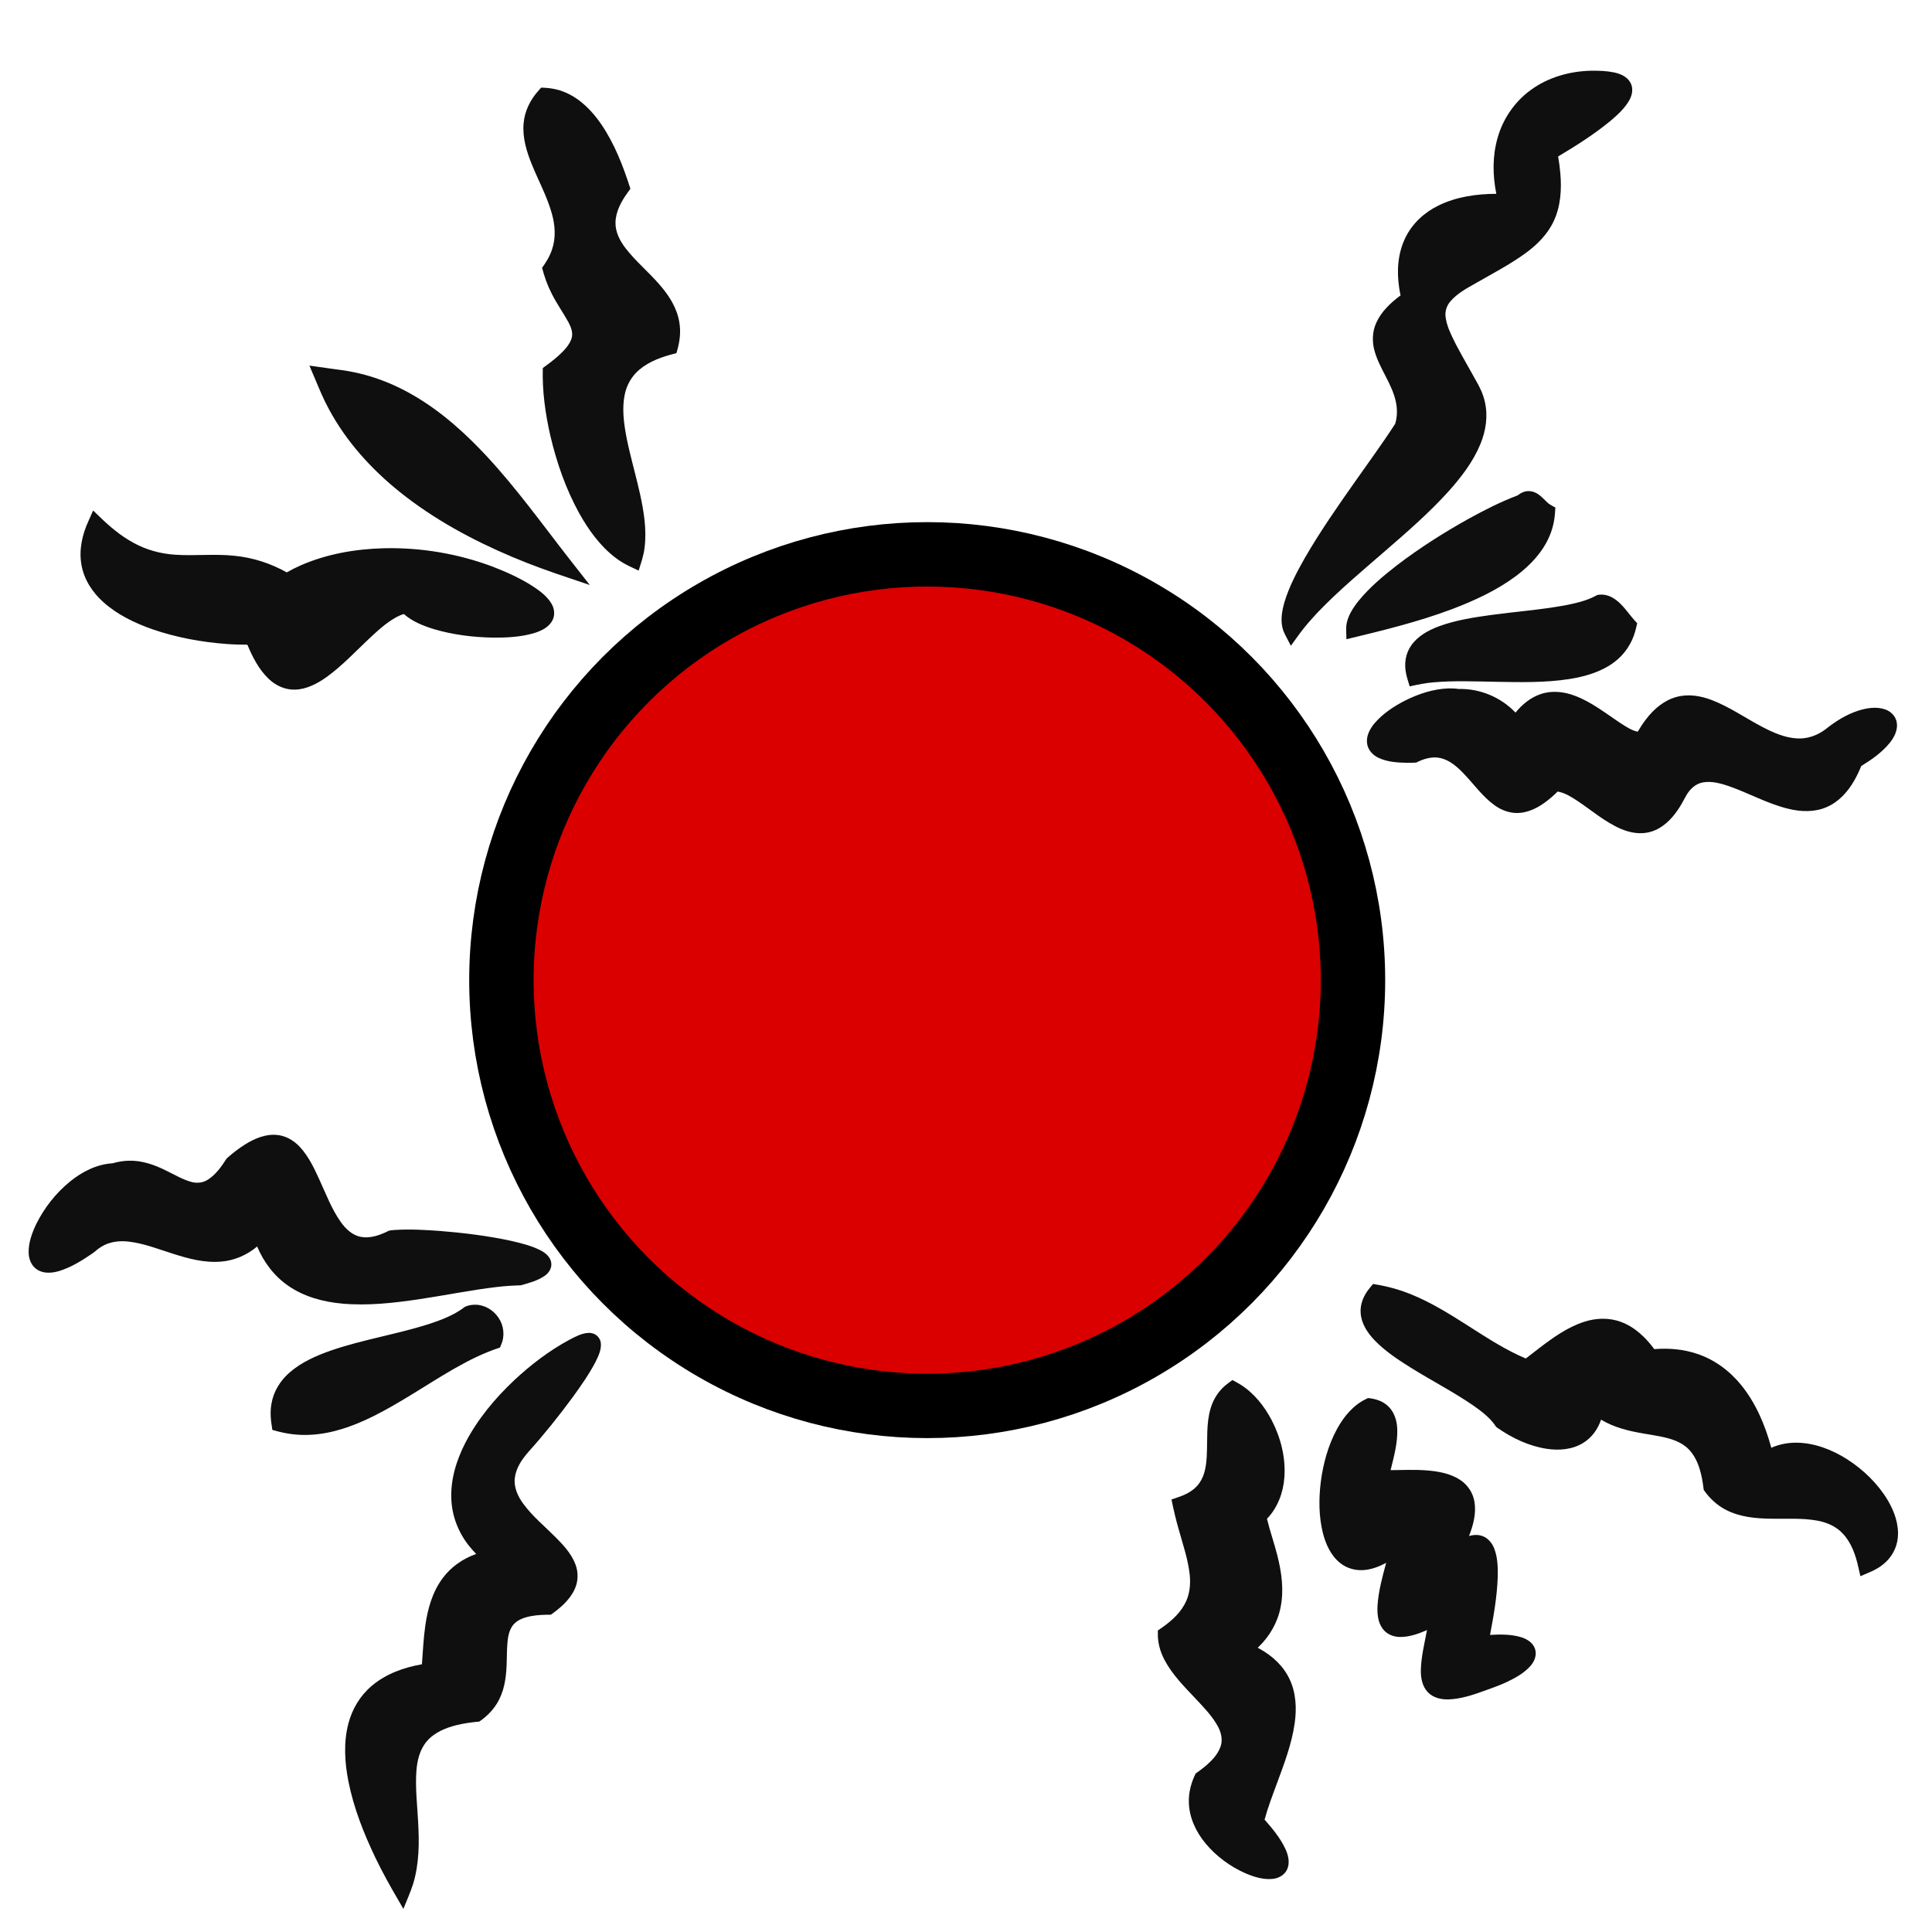
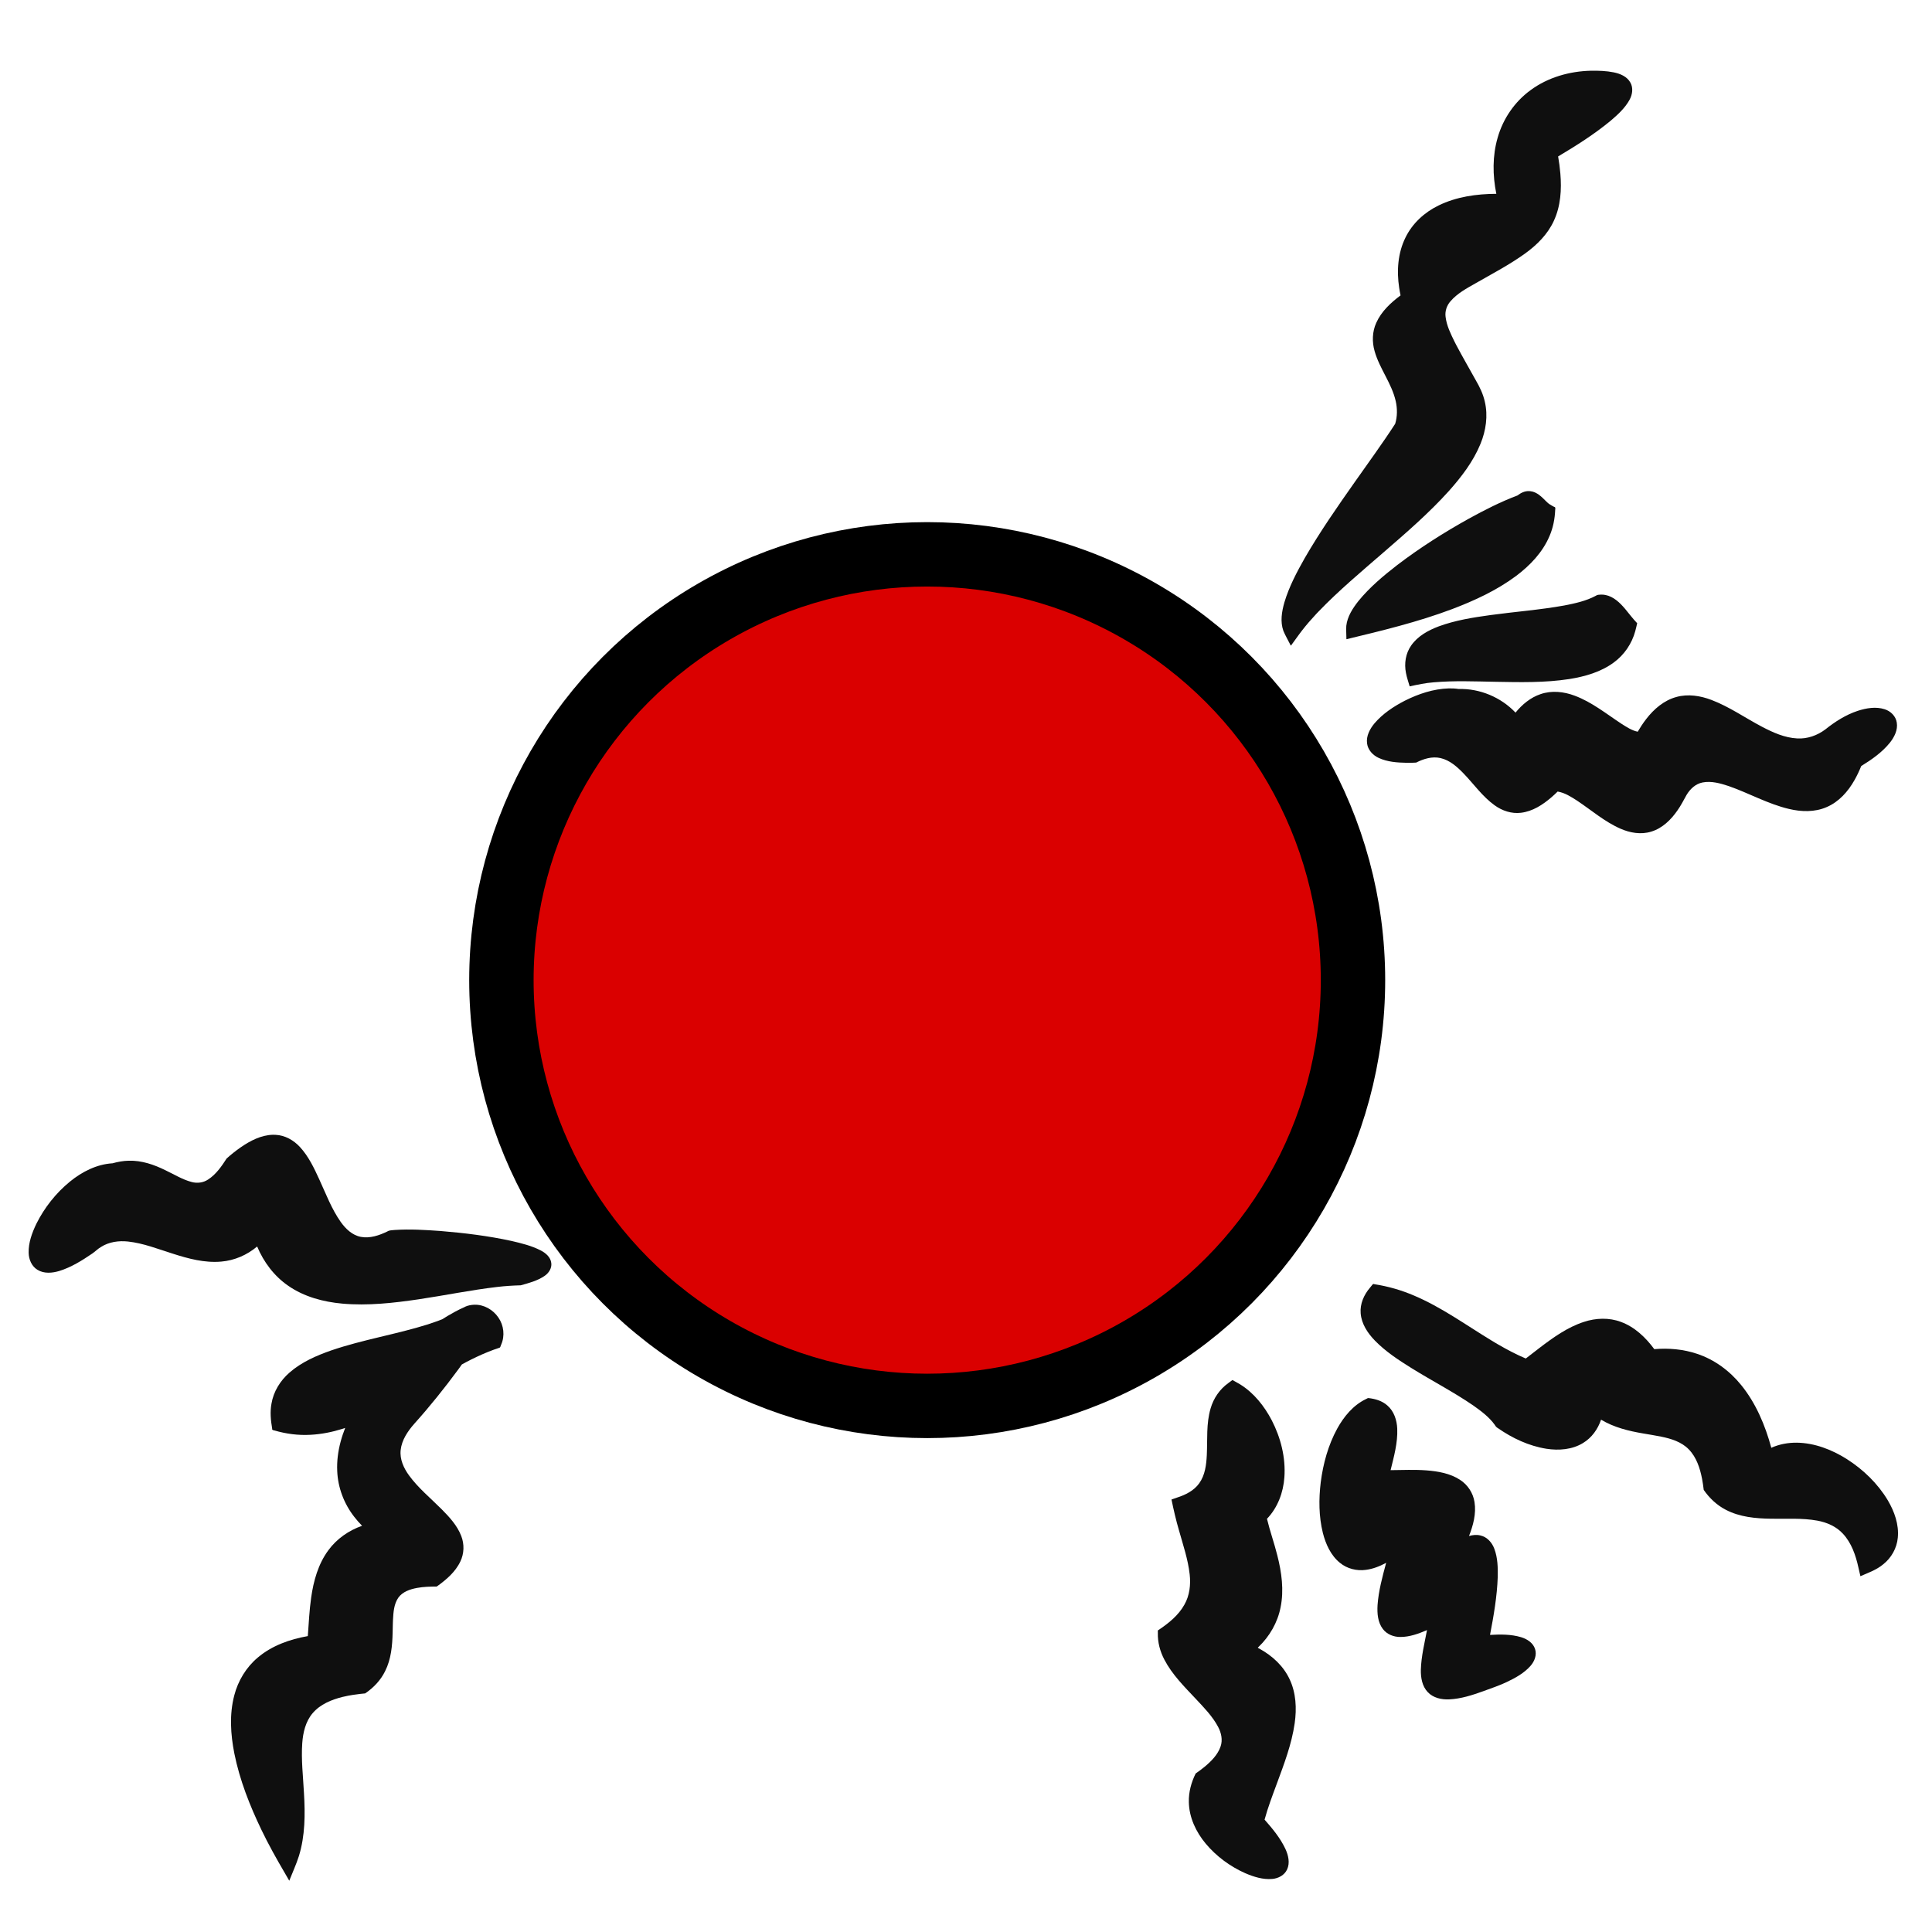
<svg xmlns="http://www.w3.org/2000/svg" xmlns:ns1="http://sodipodi.sourceforge.net/DTD/sodipodi-0.dtd" xmlns:ns2="http://www.inkscape.org/namespaces/inkscape" version="1.1" id="svg1" width="24" height="24" viewBox="0 0 960 960" fill="#FFFFFF" stroke="none" stroke-width="8" stroke-linecap="round" stroke-linejoin="round" ns1:docname="icon_store.svg" ns2:version="1.4 (86a8ad7, 2024-10-11)" ns2:export-filename="icon.svg" ns2:export-xdpi="96" ns2:export-ydpi="96">
  <defs id="defs5" />
  <ns1:namedview id="namedview5" pagecolor="#3b3b3b" bordercolor="#000000" borderopacity="0.25" ns2:showpageshadow="2" ns2:pageopacity="0.0" ns2:pagecheckerboard="0" ns2:deskcolor="#d1d1d1" ns2:zoom="5.6568543" ns2:cx="-37.123106" ns2:cy="67.263532" ns2:window-width="3840" ns2:window-height="2071" ns2:window-x="1645" ns2:window-y="-9" ns2:window-maximized="1" ns2:current-layer="svg1" />
-   <rect style="fill-opacity:1;stroke-width:139.461;stroke-dasharray:none" id="rect8" width="960" height="960" x="0" y="0" />
-   <path id="path1" style="stroke-width:8.524;fill:#0f0f0f;fill-opacity:1" d="m 135.535,563.863 c -5.849,0.166 -11.222,2.985 -15.939,6.239 -2.439,1.706 -4.786,3.563 -6.987,5.558 -2.515,3.901 -5.252,7.881 -9.213,10.442 -2.368,1.591 -5.397,1.975 -8.131,1.236 -4.591,-1.196 -8.65,-3.753 -12.905,-5.764 -5.717,-2.848 -11.978,-5.027 -18.447,-4.815 -2.709,0.051 -5.395,0.548 -7.995,1.278 -7.845,0.46 -15.141,4.193 -21.152,9.083 -6.995,5.714 -12.713,12.974 -16.737,21.054 -2.128,4.47 -3.92,9.31 -3.794,14.331 0.063,3.303 1.507,6.764 4.443,8.494 3.239,1.97 7.289,1.594 10.773,0.549 5.955,-1.84 11.296,-5.193 16.411,-8.678 1.51,-1.022 2.766,-2.387 4.366,-3.29 3.939,-2.51 8.778,-3.16 13.355,-2.675 7.695,0.829 14.935,3.738 22.267,6.035 7.75,2.496 15.858,4.674 24.074,3.94 6.55,-0.543 12.843,-3.266 17.848,-7.504 3.243,7.753 8.497,14.757 15.466,19.529 7.864,5.469 17.391,8.002 26.835,8.856 12.679,1.128 25.411,-0.294 37.952,-2.147 13.025,-1.929 25.937,-4.61 39.022,-6.137 3.884,-0.462 7.796,-0.704 11.699,-0.814 4.093,-1.135 8.323,-2.247 11.868,-4.681 2.058,-1.407 3.656,-3.814 3.314,-6.391 -0.332,-2.905 -2.774,-4.978 -5.225,-6.243 -4.564,-2.367 -9.612,-3.576 -14.589,-4.737 -11.6,-2.522 -23.41,-3.964 -35.233,-4.934 -7.561,-0.538 -15.16,-1.012 -22.736,-0.511 -1.251,0.167 -2.599,0.045 -3.7,0.756 -4.038,1.952 -8.6,3.521 -13.132,2.675 -4.255,-0.797 -7.549,-3.986 -9.987,-7.384 -4.553,-6.458 -7.338,-13.913 -10.621,-21.045 -2.612,-5.715 -5.35,-11.533 -9.648,-16.2 -3.123,-3.406 -7.455,-5.877 -12.14,-6.077 -0.46,-0.035 -0.923,-0.031 -1.384,-0.027 z m 100.201,84.443 c -1.596,0.058 -3.232,0.346 -4.676,1.024 -5.445,4.196 -11.978,6.64 -18.454,8.747 -15.833,4.978 -32.326,7.568 -48.042,12.948 -7.404,2.596 -14.795,5.811 -20.749,11.037 -4.553,3.971 -7.929,9.405 -8.92,15.409 -0.763,4.085 -0.372,8.269 0.339,12.331 -0.142,0.81 0.564,0.859 1.172,0.997 5.773,1.689 11.818,2.485 17.831,2.144 10.941,-0.544 21.424,-4.356 31.16,-9.175 13.559,-6.735 26.015,-15.405 39.092,-22.989 0.357,-0.2 1.042,-0.597 1.524,-0.872 7.092,-4.052 14.449,-7.711 22.231,-10.247 0.525,-0.255 0.502,-1.08 0.806,-1.565 1.895,-4.315 1.298,-9.535 -1.384,-13.387 -2.611,-3.907 -7.181,-6.536 -11.929,-6.402 z m 56.705,13.998 c -3.472,0.159 -6.598,1.909 -9.614,3.476 -10.019,5.426 -19.142,12.404 -27.45,20.175 -9.512,8.998 -18.041,19.218 -24.1,30.877 -4.456,8.657 -7.468,18.328 -7.007,28.151 0.328,8.204 3.386,16.216 8.425,22.679 1.205,1.577 2.541,3.081 3.916,4.492 -6.604,2.313 -12.61,6.483 -16.75,12.161 -5.047,6.824 -7.376,15.22 -8.542,23.518 -0.915,6.341 -1.175,12.75 -1.665,19.132 -8.933,1.572 -17.847,4.722 -24.848,10.65 -5.78,4.839 -9.841,11.579 -11.709,18.86 -2.46,9.396 -1.817,19.309 0.036,28.75 2.647,13.216 7.631,25.844 13.449,37.96 3.509,7.309 7.472,14.386 11.57,21.378 0.761,1.319 1.523,2.638 2.284,3.956 1.601,-4.097 3.477,-8.093 4.798,-12.293 3.104,-10.065 3.135,-20.746 2.513,-31.166 -0.423,-8.304 -1.442,-16.619 -0.854,-24.941 0.389,-5.275 1.657,-10.775 5.187,-14.882 3.769,-4.415 9.371,-6.693 14.878,-8.056 3.673,-0.902 7.43,-1.394 11.191,-1.742 4.134,-2.805 7.712,-6.529 9.912,-11.047 3.004,-5.943 3.595,-12.715 3.738,-19.271 0.036,-1.516 0.068,-3.032 0.108,-4.548 0.019,-0.362 0.046,-1.2 0.069,-1.744 0.206,-3.72 0.457,-7.702 2.603,-10.887 2.133,-3.029 5.874,-4.27 9.363,-4.916 3.228,-0.597 6.518,-0.667 9.791,-0.693 4.646,-3.338 9.248,-7.196 11.732,-12.477 1.885,-3.915 2.018,-8.578 0.435,-12.617 -2.008,-5.254 -5.923,-9.466 -9.828,-13.393 -5.453,-5.469 -11.514,-10.415 -16.097,-16.686 -2.659,-3.634 -4.712,-8.077 -4.178,-12.681 0.557,-5.003 3.514,-9.337 6.76,-13.024 7.737,-8.607 14.976,-17.658 21.846,-26.969 4.187,-5.779 8.332,-11.635 11.624,-17.982 1.361,-2.796 2.795,-5.8 2.539,-8.992 -0.198,-2.425 -2.059,-4.603 -4.469,-5.055 -0.542,-0.122 -1.101,-0.165 -1.656,-0.156 z" />
+   <path id="path1" style="stroke-width:8.524;fill:#0f0f0f;fill-opacity:1" d="m 135.535,563.863 c -5.849,0.166 -11.222,2.985 -15.939,6.239 -2.439,1.706 -4.786,3.563 -6.987,5.558 -2.515,3.901 -5.252,7.881 -9.213,10.442 -2.368,1.591 -5.397,1.975 -8.131,1.236 -4.591,-1.196 -8.65,-3.753 -12.905,-5.764 -5.717,-2.848 -11.978,-5.027 -18.447,-4.815 -2.709,0.051 -5.395,0.548 -7.995,1.278 -7.845,0.46 -15.141,4.193 -21.152,9.083 -6.995,5.714 -12.713,12.974 -16.737,21.054 -2.128,4.47 -3.92,9.31 -3.794,14.331 0.063,3.303 1.507,6.764 4.443,8.494 3.239,1.97 7.289,1.594 10.773,0.549 5.955,-1.84 11.296,-5.193 16.411,-8.678 1.51,-1.022 2.766,-2.387 4.366,-3.29 3.939,-2.51 8.778,-3.16 13.355,-2.675 7.695,0.829 14.935,3.738 22.267,6.035 7.75,2.496 15.858,4.674 24.074,3.94 6.55,-0.543 12.843,-3.266 17.848,-7.504 3.243,7.753 8.497,14.757 15.466,19.529 7.864,5.469 17.391,8.002 26.835,8.856 12.679,1.128 25.411,-0.294 37.952,-2.147 13.025,-1.929 25.937,-4.61 39.022,-6.137 3.884,-0.462 7.796,-0.704 11.699,-0.814 4.093,-1.135 8.323,-2.247 11.868,-4.681 2.058,-1.407 3.656,-3.814 3.314,-6.391 -0.332,-2.905 -2.774,-4.978 -5.225,-6.243 -4.564,-2.367 -9.612,-3.576 -14.589,-4.737 -11.6,-2.522 -23.41,-3.964 -35.233,-4.934 -7.561,-0.538 -15.16,-1.012 -22.736,-0.511 -1.251,0.167 -2.599,0.045 -3.7,0.756 -4.038,1.952 -8.6,3.521 -13.132,2.675 -4.255,-0.797 -7.549,-3.986 -9.987,-7.384 -4.553,-6.458 -7.338,-13.913 -10.621,-21.045 -2.612,-5.715 -5.35,-11.533 -9.648,-16.2 -3.123,-3.406 -7.455,-5.877 -12.14,-6.077 -0.46,-0.035 -0.923,-0.031 -1.384,-0.027 z m 100.201,84.443 c -1.596,0.058 -3.232,0.346 -4.676,1.024 -5.445,4.196 -11.978,6.64 -18.454,8.747 -15.833,4.978 -32.326,7.568 -48.042,12.948 -7.404,2.596 -14.795,5.811 -20.749,11.037 -4.553,3.971 -7.929,9.405 -8.92,15.409 -0.763,4.085 -0.372,8.269 0.339,12.331 -0.142,0.81 0.564,0.859 1.172,0.997 5.773,1.689 11.818,2.485 17.831,2.144 10.941,-0.544 21.424,-4.356 31.16,-9.175 13.559,-6.735 26.015,-15.405 39.092,-22.989 0.357,-0.2 1.042,-0.597 1.524,-0.872 7.092,-4.052 14.449,-7.711 22.231,-10.247 0.525,-0.255 0.502,-1.08 0.806,-1.565 1.895,-4.315 1.298,-9.535 -1.384,-13.387 -2.611,-3.907 -7.181,-6.536 -11.929,-6.402 z c -3.472,0.159 -6.598,1.909 -9.614,3.476 -10.019,5.426 -19.142,12.404 -27.45,20.175 -9.512,8.998 -18.041,19.218 -24.1,30.877 -4.456,8.657 -7.468,18.328 -7.007,28.151 0.328,8.204 3.386,16.216 8.425,22.679 1.205,1.577 2.541,3.081 3.916,4.492 -6.604,2.313 -12.61,6.483 -16.75,12.161 -5.047,6.824 -7.376,15.22 -8.542,23.518 -0.915,6.341 -1.175,12.75 -1.665,19.132 -8.933,1.572 -17.847,4.722 -24.848,10.65 -5.78,4.839 -9.841,11.579 -11.709,18.86 -2.46,9.396 -1.817,19.309 0.036,28.75 2.647,13.216 7.631,25.844 13.449,37.96 3.509,7.309 7.472,14.386 11.57,21.378 0.761,1.319 1.523,2.638 2.284,3.956 1.601,-4.097 3.477,-8.093 4.798,-12.293 3.104,-10.065 3.135,-20.746 2.513,-31.166 -0.423,-8.304 -1.442,-16.619 -0.854,-24.941 0.389,-5.275 1.657,-10.775 5.187,-14.882 3.769,-4.415 9.371,-6.693 14.878,-8.056 3.673,-0.902 7.43,-1.394 11.191,-1.742 4.134,-2.805 7.712,-6.529 9.912,-11.047 3.004,-5.943 3.595,-12.715 3.738,-19.271 0.036,-1.516 0.068,-3.032 0.108,-4.548 0.019,-0.362 0.046,-1.2 0.069,-1.744 0.206,-3.72 0.457,-7.702 2.603,-10.887 2.133,-3.029 5.874,-4.27 9.363,-4.916 3.228,-0.597 6.518,-0.667 9.791,-0.693 4.646,-3.338 9.248,-7.196 11.732,-12.477 1.885,-3.915 2.018,-8.578 0.435,-12.617 -2.008,-5.254 -5.923,-9.466 -9.828,-13.393 -5.453,-5.469 -11.514,-10.415 -16.097,-16.686 -2.659,-3.634 -4.712,-8.077 -4.178,-12.681 0.557,-5.003 3.514,-9.337 6.76,-13.024 7.737,-8.607 14.976,-17.658 21.846,-26.969 4.187,-5.779 8.332,-11.635 11.624,-17.982 1.361,-2.796 2.795,-5.8 2.539,-8.992 -0.198,-2.425 -2.059,-4.603 -4.469,-5.055 -0.542,-0.122 -1.101,-0.165 -1.656,-0.156 z" />
  <path id="path2" style="stroke-width:8.524;fill:#0f0f0f;fill-opacity:1" d="m 790.561,35.144 c -10.633,0.236 -21.375,3.274 -29.998,9.629 -7.906,5.733 -13.706,14.212 -16.372,23.592 -2.644,9.058 -2.543,18.745 -0.673,27.941 -9.821,0.046 -19.859,1.451 -28.753,5.821 -6.965,3.387 -13.002,8.908 -16.396,15.928 -3.8,7.665 -4.406,16.55 -3.129,24.909 0.187,1.28 0.422,2.553 0.69,3.818 -4.869,3.634 -9.532,7.96 -12.059,13.593 -2.019,4.407 -2.165,9.511 -0.826,14.133 2.451,8.69 8.472,15.937 10.479,24.787 0.839,3.702 0.844,7.65 -0.262,11.289 -6.313,9.769 -13.209,19.142 -19.883,28.662 -8.735,12.397 -17.423,24.861 -25.021,38 -3.994,7.052 -7.828,14.289 -10.152,22.086 -1.302,4.556 -2.139,9.569 -0.497,14.152 1.002,2.394 2.346,4.63 3.49,6.958 0.26,0.923 0.692,-0.42 1.044,-0.706 1.213,-1.668 2.425,-3.336 3.638,-5.004 0.213,-0.274 0.682,-0.921 1.009,-1.327 2.211,-2.878 4.604,-5.611 7.077,-8.267 0.231,-0.235 0.827,-0.87 1.198,-1.259 10.13,-10.535 21.371,-19.908 32.393,-29.479 11.192,-9.697 22.451,-19.4 32.382,-30.418 6.261,-7.031 12.117,-14.65 15.706,-23.426 2.7,-6.562 3.799,-13.938 2.165,-20.912 -0.838,-3.848 -2.573,-7.419 -4.556,-10.797 -3.203,-5.801 -6.502,-11.447 -9.598,-17.309 -0.161,-0.306 -0.549,-1.068 -0.797,-1.548 -1.966,-4 -4.027,-8.101 -4.561,-12.582 -0.361,-2.768 0.58,-5.605 2.419,-7.688 3.405,-3.973 8.112,-6.465 12.593,-9.015 8.283,-4.759 16.801,-9.178 24.56,-14.784 5.83,-4.22 11.139,-9.484 14.182,-16.098 3.445,-7.326 3.962,-15.645 3.279,-23.605 -0.235,-2.844 -0.622,-5.674 -1.106,-8.486 9.031,-5.374 17.957,-11.011 26.072,-17.715 3.572,-3.056 7.168,-6.3 9.444,-10.477 1.405,-2.574 1.887,-5.88 0.381,-8.521 -1.651,-2.998 -5.056,-4.413 -8.257,-5.062 -3.711,-0.753 -7.528,-0.86 -11.304,-0.814 z M 759.639,244.026 c -2.085,-0.049 -4.031,0.936 -5.635,2.183 -8.361,3.127 -16.322,7.221 -24.141,11.504 -12.367,6.878 -24.348,14.488 -35.605,23.073 -6.922,5.364 -13.701,11.044 -19.254,17.856 -2.835,3.611 -5.522,7.677 -6.039,12.35 -0.143,2.209 0.063,4.425 0.066,6.637 17.696,-4.262 35.454,-8.535 52.514,-14.964 11.156,-4.239 22.139,-9.295 31.754,-16.448 6.964,-5.216 13.234,-11.772 16.66,-19.879 1.773,-4.096 2.632,-8.536 2.811,-12.984 0.042,-0.618 0.285,-1.345 -0.532,-1.495 -1.414,-0.733 -2.828,-1.505 -3.916,-2.698 -2.221,-2.218 -4.625,-4.768 -7.936,-5.087 -0.249,-0.018 -0.497,-0.064 -0.748,-0.045 z m 35.85,51.426 c -0.881,0.073 -1.82,0.018 -2.553,0.595 -4.857,2.6 -10.31,3.769 -15.673,4.816 -12.143,2.191 -24.467,3.096 -36.684,4.764 -8.668,1.196 -17.397,2.574 -25.645,5.599 -5.246,1.979 -10.484,4.826 -13.742,9.541 -2.754,3.905 -3.506,8.954 -2.581,13.588 0.418,2.28 1.213,4.465 1.839,6.691 3.954,-0.864 7.926,-1.708 11.97,-2.011 10.218,-0.881 20.485,-0.44 30.722,-0.258 12.209,0.225 24.505,0.507 36.613,-1.359 7.82,-1.253 15.737,-3.493 22.179,-8.273 5.162,-3.778 8.936,-9.347 10.613,-15.513 0.366,-1.31 0.643,-2.642 0.963,-3.963 -2.164,-2.233 -4.013,-4.734 -5.998,-7.12 -2.588,-3.062 -5.715,-6.11 -9.792,-6.913 -0.734,-0.147 -1.483,-0.206 -2.232,-0.184 z m -75.58,46.607 c -7.65,0.232 -15.072,2.71 -21.866,6.118 -5.585,2.878 -10.958,6.436 -15.066,11.249 -2.296,2.76 -4.201,6.291 -3.687,9.994 0.414,3.219 2.848,5.828 5.714,7.154 4.38,2.061 9.323,2.372 14.091,2.46 1.527,-0.005 3.078,0.016 4.589,-0.11 3.695,-1.874 7.956,-3.199 12.107,-2.24 4.59,1.047 8.23,4.319 11.42,7.605 5.132,5.312 9.421,11.534 15.486,15.874 3.737,2.706 8.421,4.278 13.055,3.698 5.763,-0.671 10.815,-3.961 15.122,-7.663 1.072,-0.922 2.107,-1.887 3.113,-2.881 3.59,0.595 6.723,2.626 9.728,4.565 7.079,4.717 13.596,10.424 21.449,13.869 4.753,2.104 10.249,3.068 15.304,1.486 5.537,-1.661 9.865,-5.904 13.069,-10.567 1.731,-2.417 3.049,-5.087 4.507,-7.667 1.756,-2.95 4.491,-5.546 7.963,-6.201 4.361,-0.843 8.775,0.412 12.895,1.769 10.105,3.51 19.533,8.908 29.998,11.377 6.149,1.484 12.861,1.674 18.753,-0.907 6.081,-2.582 10.656,-7.755 13.84,-13.416 1.277,-2.245 2.371,-4.59 3.344,-6.982 5.244,-3.225 10.408,-6.832 14.295,-11.672 2.178,-2.775 3.964,-6.288 3.367,-9.912 -0.458,-3.178 -3.038,-5.716 -6.038,-6.642 -4.357,-1.4 -9.074,-0.589 -13.331,0.787 -5.941,1.957 -11.282,5.367 -16.142,9.249 -3.972,2.993 -8.939,4.761 -13.942,4.472 -6.251,-0.31 -12.08,-2.955 -17.543,-5.816 -8.375,-4.406 -16.197,-9.933 -25.086,-13.313 -5.505,-2.095 -11.662,-3.087 -17.425,-1.47 -6.159,1.659 -11.205,6.012 -15.021,10.984 -1.54,1.992 -2.927,4.1 -4.198,6.273 -2.926,-0.596 -5.461,-2.302 -7.954,-3.862 -7.59,-4.979 -14.776,-10.837 -23.371,-14.038 -5.358,-2.029 -11.431,-2.685 -16.924,-0.783 -4.996,1.665 -9.185,5.154 -12.468,9.197 -7.232,-7.637 -17.76,-12.051 -28.283,-11.739 -1.608,-0.253 -3.24,-0.325 -4.866,-0.3 z" />
-   <path id="path3" style="fill:#0f0f0f;fill-opacity:1;stroke-width:8.524" d="m 267.605,45.006 c -4.086,4.499 -6.941,10.238 -7.429,16.344 -0.642,7.146 1.557,14.167 4.233,20.702 3.294,8.073 7.516,15.776 9.85,24.229 1.598,5.747 2.018,12.008 0.03,17.716 -1.072,3.305 -2.926,6.275 -4.93,9.087 1.145,4.414 2.673,8.735 4.765,12.794 2.459,4.957 5.716,9.454 8.368,14.3 1.313,2.472 2.437,5.414 1.444,8.199 -1.21,3.39 -3.86,5.994 -6.447,8.387 -2.448,2.215 -5.113,4.168 -7.772,6.117 -0.332,11.274 1.217,22.527 3.719,33.5 3.131,13.407 7.703,26.553 14.362,38.632 4.6,8.224 10.234,16.084 17.736,21.904 2.8,2.203 5.936,3.922 9.182,5.371 l 2.617,1.243 c 1.169,-3.748 2.517,-7.477 2.948,-11.404 1.125,-8.885 -0.34,-17.844 -2.221,-26.522 -1.576,-7.129 -3.528,-14.167 -5.221,-21.268 -0.126,-0.533 -0.33,-1.402 -0.481,-2.066 -0.171,-0.774 -0.345,-1.521 -0.486,-2.19 -0.122,-0.587 -0.266,-1.23 -0.351,-1.682 -0.114,-0.579 -0.273,-1.361 -0.348,-1.754 -1.239,-6.765 -2.152,-13.79 -0.743,-20.604 0.97,-4.795 3.536,-9.26 7.314,-12.389 5.034,-4.242 11.403,-6.414 17.695,-8.002 0.787,0.048 0.823,-0.653 0.967,-1.247 1.396,-4.639 1.986,-9.586 1.128,-14.385 -1.147,-6.967 -5.062,-13.114 -9.621,-18.363 -5.402,-6.317 -11.891,-11.64 -16.999,-18.216 -2.861,-3.705 -5.209,-8.157 -5.074,-12.961 0.138,-5.448 2.878,-10.41 5.991,-14.728 0.471,-0.649 0.94,-1.3 1.41,-1.95 -3.58,-11.272 -7.909,-22.468 -14.629,-32.277 -4.481,-6.482 -10.249,-12.399 -17.591,-15.549 -3.605,-1.591 -7.536,-2.301 -11.461,-2.405 -0.719,-0.274 -1.034,0.42 -1.453,0.864 -0.167,0.192 -0.334,0.383 -0.502,0.575 z M 156.502,188.176 c 2.19,5.198 4.33,10.43 7.064,15.373 8.625,15.993 21.069,29.684 35.2,41.001 16.886,13.503 36.069,23.878 55.945,32.253 9.422,3.987 19.064,7.428 28.773,10.644 3.189,1.078 6.378,2.156 9.567,3.234 -6.775,-8.637 -13.563,-17.266 -20.194,-26.015 -13.348,-17.466 -26.803,-35.044 -43.034,-49.974 -11.724,-10.79 -25.067,-20.11 -40.063,-25.72 -7.256,-2.739 -14.858,-4.523 -22.56,-5.409 -4.484,-0.632 -8.969,-1.264 -13.454,-1.894 z M 43.967,258.861 c -3.124,6.783 -4.85,14.464 -3.469,21.903 1.257,7.196 5.445,13.605 10.838,18.419 6.944,6.23 15.499,10.345 24.229,13.436 12.053,4.17 24.705,6.487 37.411,7.399 3.303,0.243 6.662,0.306 9.942,0.336 2.532,6.059 5.593,12.097 10.346,16.733 3.509,3.469 8.337,5.767 13.335,5.583 5.756,-0.139 11.034,-2.957 15.627,-6.215 7.558,-5.43 13.939,-12.259 20.681,-18.626 4.397,-4.118 8.842,-8.325 14.161,-11.24 1.151,-0.606 2.352,-1.131 3.61,-1.472 4.241,3.743 9.624,5.852 14.959,7.51 9.572,2.811 19.563,4.044 29.521,4.204 6.637,0.042 13.364,-0.307 19.784,-2.11 3.508,-1.037 7.209,-2.642 9.225,-5.863 1.7,-2.621 1.495,-6.112 -0.05,-8.754 -2.162,-3.776 -5.776,-6.414 -9.334,-8.777 -6.264,-4.023 -13.084,-7.108 -20.019,-9.775 -17.152,-6.444 -35.552,-9.536 -53.867,-9.136 -14.202,0.355 -28.509,2.816 -41.569,8.553 -2.338,1.036 -4.629,2.179 -6.849,3.449 -7.921,-4.467 -16.747,-7.339 -25.805,-8.231 -9.853,-1.095 -19.774,0.118 -29.645,-0.55 -7.195,-0.466 -14.317,-2.391 -20.64,-5.886 -6.494,-3.495 -12.142,-8.33 -17.385,-13.471 -0.912,-0.868 -1.823,-1.736 -2.735,-2.604 -0.768,1.729 -1.535,3.458 -2.303,5.188 z" ns1:nodetypes="sccccccccccccccccccccccccccccccccccccssccccccccccccsccccccccccccccccccccccccccss" />
  <path id="path4" style="stroke-width:8.524;fill:#0f0f0f;fill-opacity:1" d="m 680.773,639.805 c -3.015,3.498 -5.065,8.07 -4.664,12.762 0.399,5.28 3.501,9.899 7.096,13.599 5.254,5.373 11.578,9.539 17.925,13.497 10.228,6.366 20.973,11.895 30.921,18.71 3.916,2.777 7.873,5.707 10.703,9.643 0.378,0.67 0.849,1.25 1.539,1.615 7.212,5.025 15.408,8.87 24.137,10.256 6.136,0.945 12.778,0.449 18.172,-2.864 4.301,-2.582 7.377,-6.884 8.949,-11.601 6.402,3.851 13.762,5.652 21.061,6.877 2.908,0.498 6.172,1.019 8.845,1.567 4.924,1.005 10.043,2.574 13.646,6.268 3.859,3.935 5.611,9.385 6.64,14.678 0.362,1.824 0.588,3.671 0.828,5.514 2.833,4.096 6.559,7.618 11.012,9.895 6.883,3.598 14.805,4.314 22.448,4.422 7.651,0.15 15.379,-0.434 22.952,0.94 4.755,0.863 9.443,2.893 12.755,6.505 4.274,4.591 6.359,10.721 7.685,16.738 0.335,1.459 0.67,2.917 1.005,4.376 3.881,-1.702 7.984,-3.121 11.284,-5.873 4.09,-3.209 6.839,-8.089 7.296,-13.284 0.632,-6.545 -1.695,-12.997 -4.974,-18.562 -5.013,-8.353 -12.208,-15.296 -20.402,-20.509 -7.409,-4.664 -15.928,-7.986 -24.769,-8.115 -4.352,-0.056 -8.733,0.753 -12.714,2.532 -3.033,-11.156 -7.613,-22.104 -14.947,-31.145 -5.699,-7.053 -13.278,-12.685 -21.925,-15.54 -6.814,-2.304 -14.12,-2.929 -21.265,-2.328 -4.262,-5.772 -9.708,-11.009 -16.549,-13.524 -5.902,-2.235 -12.524,-1.98 -18.46,-0.009 -8.132,2.649 -15.175,7.704 -21.913,12.832 -2.32,1.774 -4.611,3.585 -6.933,5.357 -4.784,-2.017 -9.38,-4.453 -13.867,-7.059 -0.328,-0.189 -1.034,-0.61 -1.507,-0.888 -0.649,-0.378 -1.108,-0.664 -1.788,-1.075 -12.663,-7.685 -24.753,-16.505 -38.468,-22.291 -6.25,-2.671 -12.828,-4.571 -19.549,-5.596 -0.702,-0.372 -1.047,0.22 -1.424,0.724 -0.261,0.319 -0.522,0.637 -0.783,0.956 z m -70.465,47.469 c -4.241,3.022 -7.314,7.539 -8.755,12.528 -2.237,7.519 -1.53,15.444 -1.894,23.176 -0.239,4.868 -0.855,10.031 -3.792,14.09 -2.615,3.66 -6.81,5.733 -10.992,7.068 -0.922,0.323 -1.844,0.645 -2.766,0.968 1.066,5.168 2.248,10.315 3.738,15.379 2.007,7.199 4.471,14.339 5.299,21.803 0.583,5.134 -0.03,10.544 -2.635,15.084 -2.935,5.277 -7.755,9.147 -12.688,12.466 -0.741,0.221 -0.452,0.971 -0.491,1.553 -0.134,4.614 1.089,9.194 3.229,13.264 3.859,7.403 9.841,13.359 15.509,19.375 4.079,4.375 8.375,8.705 11.204,14.036 1.559,2.946 2.36,6.498 1.234,9.733 -1.404,4.131 -4.612,7.316 -7.881,10.058 -1.44,1.203 -2.969,2.294 -4.5,3.379 -2.188,4.391 -3.522,9.263 -3.395,14.193 0.125,7.62 3.536,14.857 8.359,20.634 5.315,6.358 12.17,11.399 19.735,14.757 4.198,1.779 8.746,3.23 13.36,2.814 3.025,-0.247 6.092,-1.878 7.372,-4.734 1.503,-3.257 0.601,-7.007 -0.822,-10.122 -2.541,-5.45 -6.423,-10.13 -10.38,-14.605 1.661,-6.082 3.917,-11.998 6.086,-17.86 3.61,-9.781 7.388,-19.629 8.874,-30.005 1.061,-7.365 0.699,-15.179 -2.557,-21.982 -3.052,-6.531 -8.6,-11.598 -14.842,-15.044 -0.382,-0.282 -1.367,-0.458 -0.582,-0.897 5.517,-5.272 9.508,-12.183 10.976,-19.696 1.754,-8.557 0.525,-17.398 -1.607,-25.768 -1.521,-6.138 -3.681,-12.083 -5.15,-18.232 5.313,-5.532 8.137,-13.1 8.653,-20.682 0.683,-9.766 -1.809,-19.594 -6.273,-28.249 -3.702,-7.074 -8.857,-13.612 -15.705,-17.861 -1.261,-0.763 -2.569,-1.443 -3.85,-2.169 -0.691,0.517 -1.383,1.034 -2.074,1.551 z m 68.361,7.953 c -6.275,3.021 -10.879,8.621 -14.196,14.61 -4.509,8.243 -7.027,17.459 -8.212,26.744 -1.003,8.341 -0.963,16.912 1.058,25.104 1.421,5.575 3.926,11.175 8.488,14.876 3.555,2.931 8.356,4.127 12.893,3.492 3.557,-0.456 6.943,-1.795 10.076,-3.504 -1.858,6.918 -3.778,13.892 -4.281,21.066 -0.229,4.057 0.088,8.486 2.646,11.832 2.018,2.675 5.414,3.982 8.7,3.956 4.617,0.006 9.043,-1.621 13.234,-3.413 -1.24,6.52 -2.867,13.025 -3.058,19.688 -0.082,3.923 0.621,8.185 3.429,11.129 2.69,2.875 6.818,3.777 10.622,3.604 5.878,-0.261 11.538,-2.112 17.032,-4.089 3.887,-1.456 7.85,-2.732 11.601,-4.529 4.297,-2.045 8.619,-4.403 11.8,-8.023 1.985,-2.233 3.238,-5.429 2.264,-8.384 -0.989,-3.083 -3.969,-4.98 -6.931,-5.871 -4.995,-1.497 -10.292,-1.435 -15.449,-1.137 1.818,-9.494 3.491,-19.066 3.832,-28.745 0.097,-4.729 -0.005,-9.609 -1.704,-14.084 -1.131,-3.075 -3.585,-5.851 -6.878,-6.584 -1.874,-0.462 -3.856,-0.275 -5.692,0.271 2.084,-5.317 3.65,-11.113 2.733,-16.854 -0.677,-4.507 -3.377,-8.624 -7.214,-11.077 -4.897,-3.196 -10.829,-4.22 -16.561,-4.677 -5.964,-0.461 -11.949,-0.169 -17.921,-0.119 1.654,-6.748 3.59,-13.584 3.301,-20.6 -0.18,-4.259 -1.605,-8.708 -4.932,-11.551 -2.55,-2.273 -5.943,-3.276 -9.276,-3.656 -0.49,-0.112 -0.948,0.377 -1.404,0.523 z" />
  <circle style="fill-opacity:1;fill:#da0000;stroke:#000000;stroke-opacity:1;stroke-width:32;stroke-dasharray:none" id="path6" cx="460.719" cy="487.016" r="211.573" />
</svg>